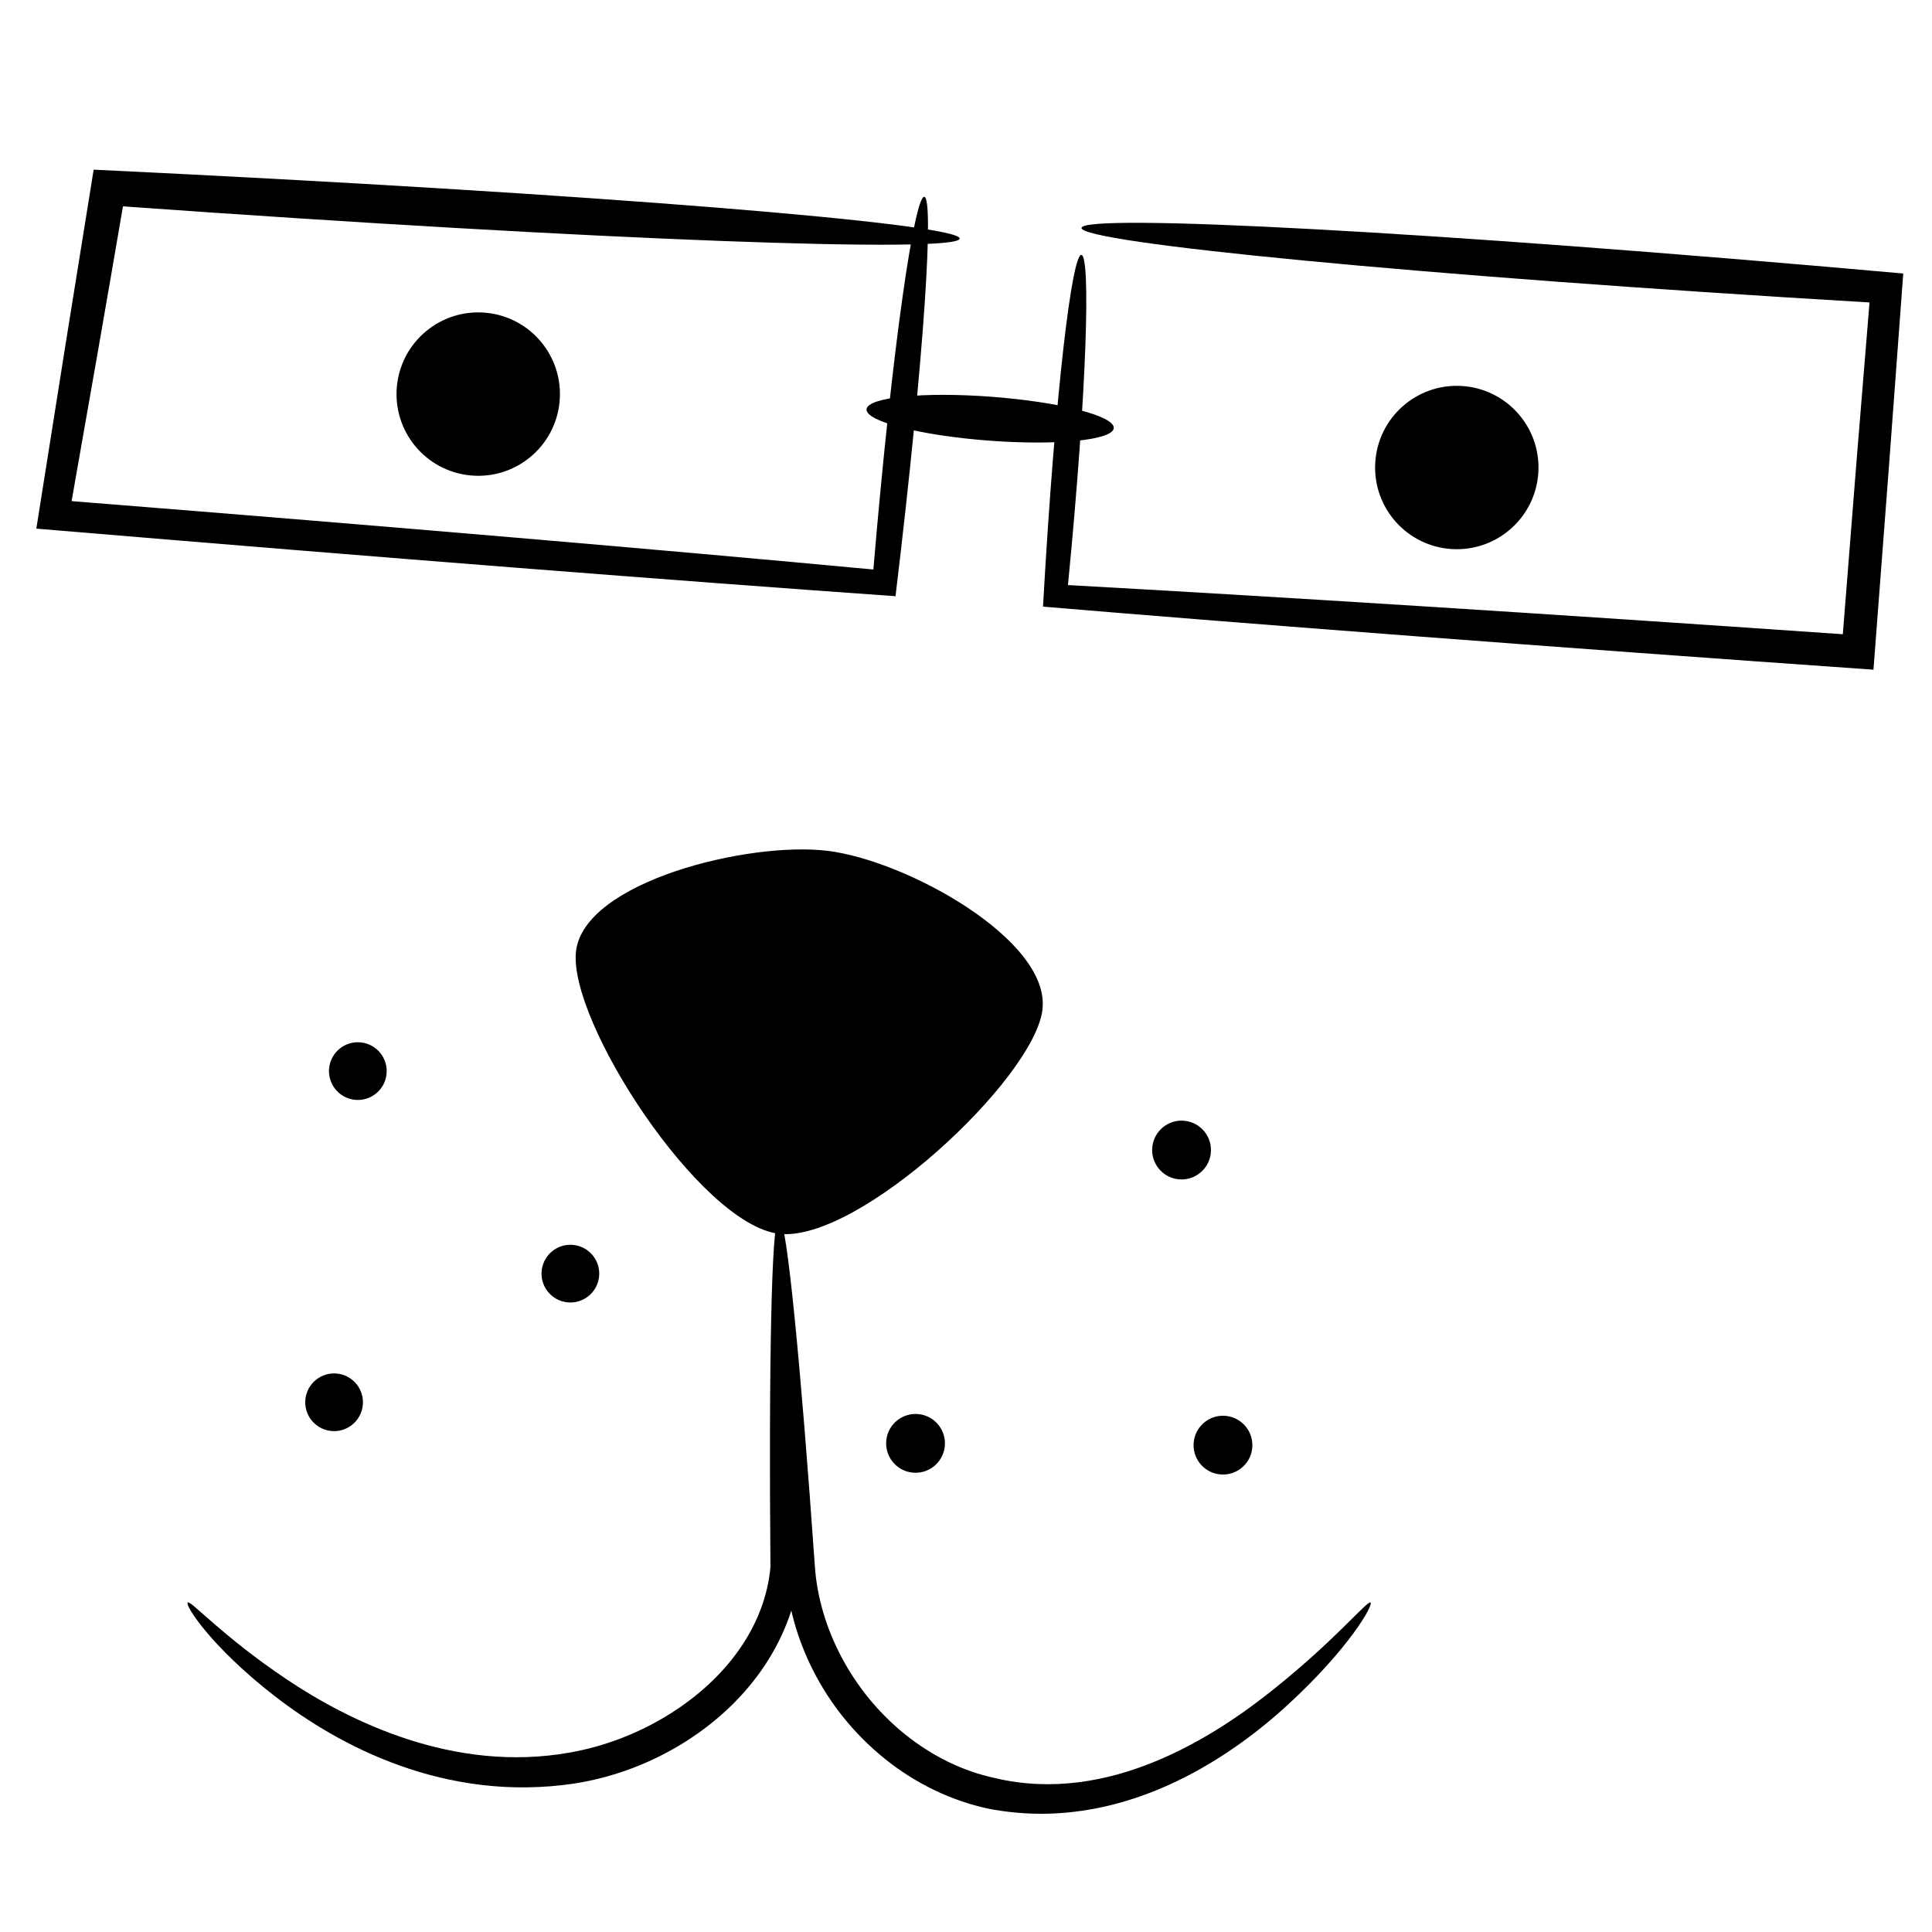
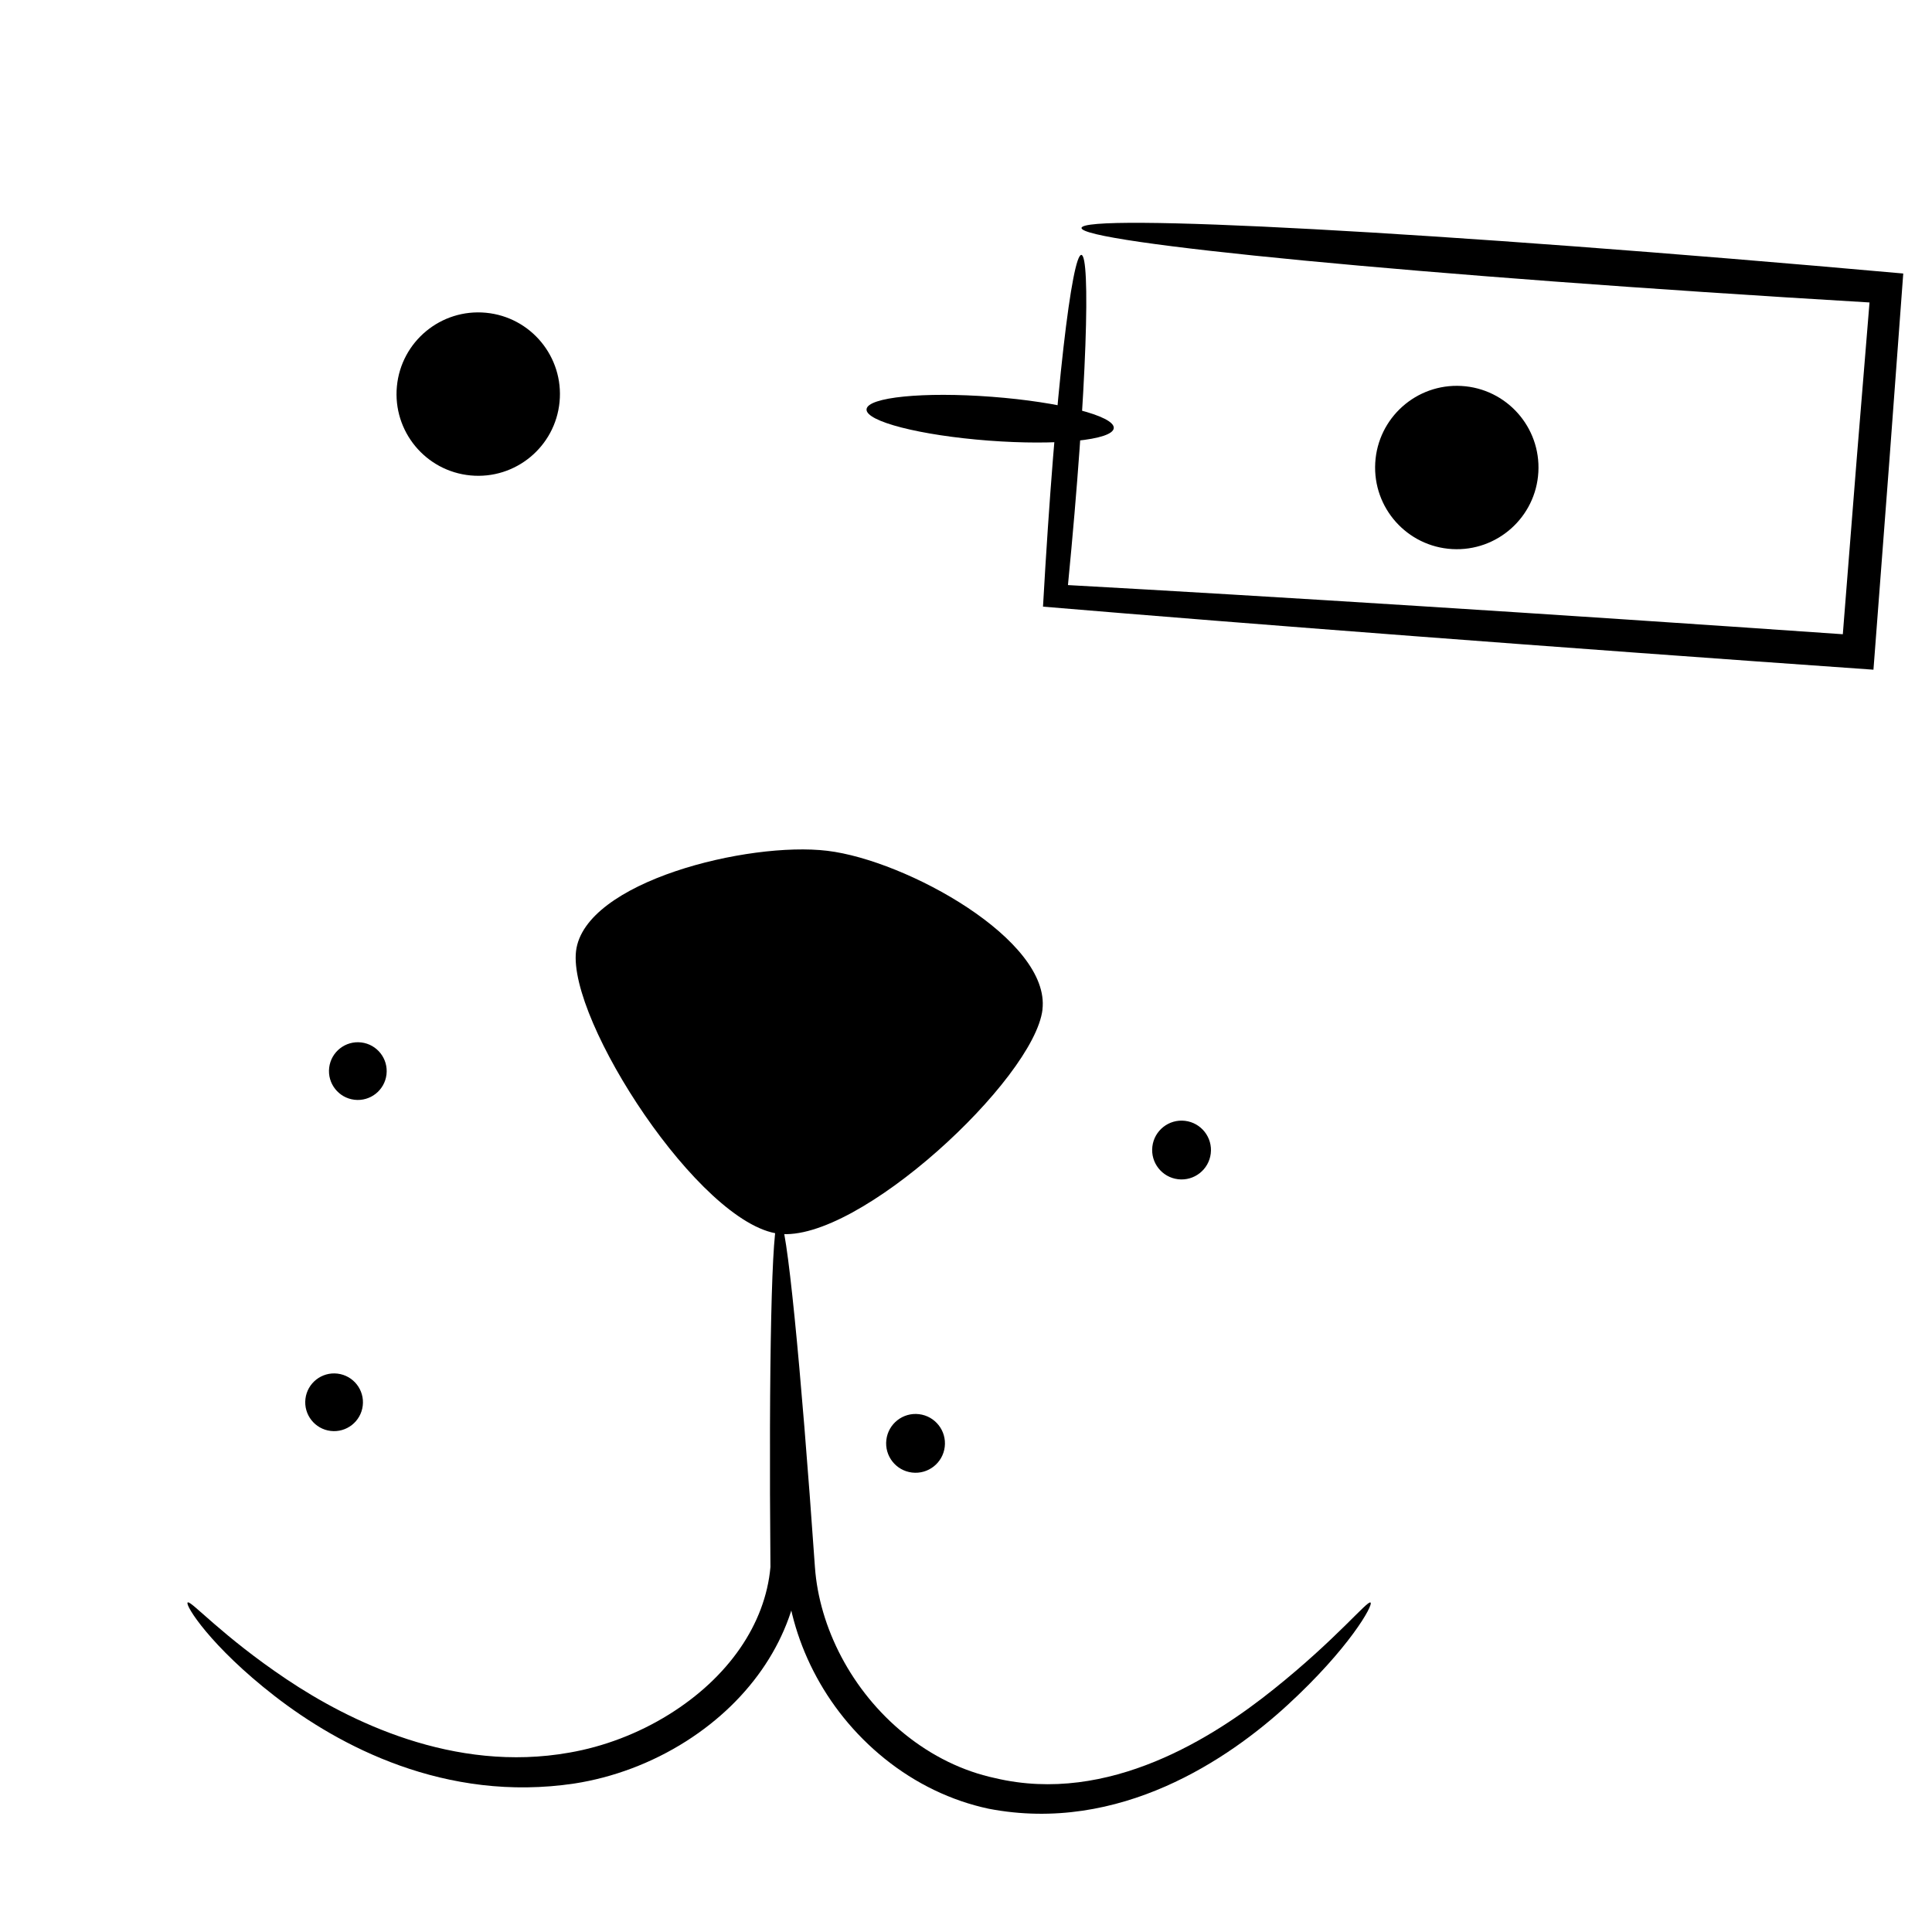
<svg xmlns="http://www.w3.org/2000/svg" width="32mm" height="32mm" version="1.1" viewBox="0 0 32 32">
  <g transform="translate(0 -2.393)">
    <g transform="translate(6.3 -.435)">
      <g>
        <path d="m10.967 19.55c-0.139 1.151-3.057 3.871-4.367 3.713-1.31-0.158-3.497-3.531-3.359-4.682 0.139-1.151 2.854-1.819 4.163-1.661 1.31 0.158 3.701 1.479 3.562 2.63z" />
        <circle transform="rotate(6.862)" cx="11.995" cy="25.484" r=".487" style="paint-order:markers fill stroke" />
        <circle transform="rotate(6.862)" cx="15.789" cy="20.134" r=".487" style="paint-order:markers fill stroke" />
-         <circle transform="rotate(6.862)" cx="17.054" cy="24.905" r=".487" style="paint-order:markers fill stroke" />
-         <circle transform="rotate(6.862)" cx="5.983" cy="23.376" r=".478" style="paint-order:markers fill stroke" />
        <circle transform="rotate(6.862)" cx="2.087" cy="20.466" r=".478" style="paint-order:markers fill stroke" />
        <circle transform="rotate(6.862)" cx="2.352" cy="25.959" r=".478" style="paint-order:markers fill stroke" />
      </g>
      <g transform="matrix(.516 .021 -.021 .516 -38.839 -17.42)" stroke-width="1.938">
        <g transform="matrix(1.109 .039 -.039 1.109 -8.185 -9.937)" stroke-width="1.747">
          <circle transform="rotate(-1.098 35.136 1.717)" cx="109.05" cy="51.329" r="2.361" fill-rule="evenodd" />
          <path transform="translate(-1.3125e-6)" d="m98.647 43.82c5.68e-4 0.425 9.675 0.643 22.873 0.423-0.021 2.948-0.035 6.057-0.042 9.283 0 1.1e-4 -6.9e-4 0.337-6.9e-4 0.337-8.669 0.056-16.56 0.159-22.439 0.28v-2e-6c0.124-5.808-0.072-9.545-0.336-9.545-0.264 0-0.46 3.823-0.336 10.221v2e-6c6.06 0.049 14.62 0.052 24.071-1e-3 0 1.37e-4 5e-4 -0.404 5e-4 -0.404 5e-3 -3.87 1e-3 -7.607-9e-3 -11.079-13.849-0.185-23.782 0.059-23.781 0.485z" />
          <circle transform="matrix(-1 -.019 -.019 1 191.65 .673)" cx="109.05" cy="51.329" r="2.361" fill-rule="evenodd" />
-           <path transform="matrix(-1 0 0 1 191.62 3.9583e-8)" d="m96.461 44.394c-0.007 0.43 10.244 0.844 24.184 0.903 0.259 2.762 0.537 5.616 0.835 8.608 6.5e-4 -2e-6 -0.515 0.002-0.514 0.002-8.766 0.032-16.591 0.106-22.742 0.213-0.057-6.593-0.375-10.859-0.652-10.851-0.277 0.007-0.362 4.38-0.045 11.572 6.353 0.034 14.84 0.013 24.352-0.062 6.6e-4 -5e-6 0.556-0.004 0.557-0.004-0.295-3.657-0.584-7.158-0.866-10.471-14.579-0.411-25.101-0.34-25.109 0.09z" />
          <path d="m92.849 49.518c0 0.351 1.605 0.635 3.583 0.635s3.583-0.284 3.583-0.635-1.605-0.635-3.583-0.635-3.583 0.284-3.583 0.635z" />
        </g>
      </g>
    </g>
    <path d="m12.917 22.603c-0.111 0.006-0.067 2.397 0.091 5.778 0.063 1.137 0.628 2.322 1.645 3.141 0.514 0.414 1.103 0.697 1.721 0.829h1e-6c2.176 0.42 3.99-0.835 4.949-1.715 1.023-0.939 1.428-1.661 1.377-1.7-0.05-0.04-0.558 0.599-1.604 1.436-0.978 0.784-2.727 1.92-4.614 1.472h-1e-6c-0.534-0.114-1.047-0.365-1.499-0.731-0.883-0.714-1.414-1.77-1.485-2.761v-1e-6c-0.236-3.375-0.47-5.755-0.581-5.748z" />
    <path d="m3.109 28.935c0.048-0.042 0.57 0.557 1.639 1.273 1.024 0.686 2.763 1.557 4.687 1.213 0-1e-6 6e-7 0 6e-7 0 0.557-0.097 1.13-0.31 1.647-0.632 0.974-0.606 1.594-1.488 1.679-2.441v-1e-6c-0.029-3.358 0.019-5.743 0.131-5.745 0.112-0.002 0.255 2.382 0.36 5.763-0.11 1.13-0.796 2.172-1.885 2.866-0.578 0.368-1.22 0.603-1.849 0.701h-6e-7c-2.147 0.323-3.913-0.629-4.97-1.449-1.057-0.82-1.488-1.507-1.44-1.548z" />
  </g>
</svg>